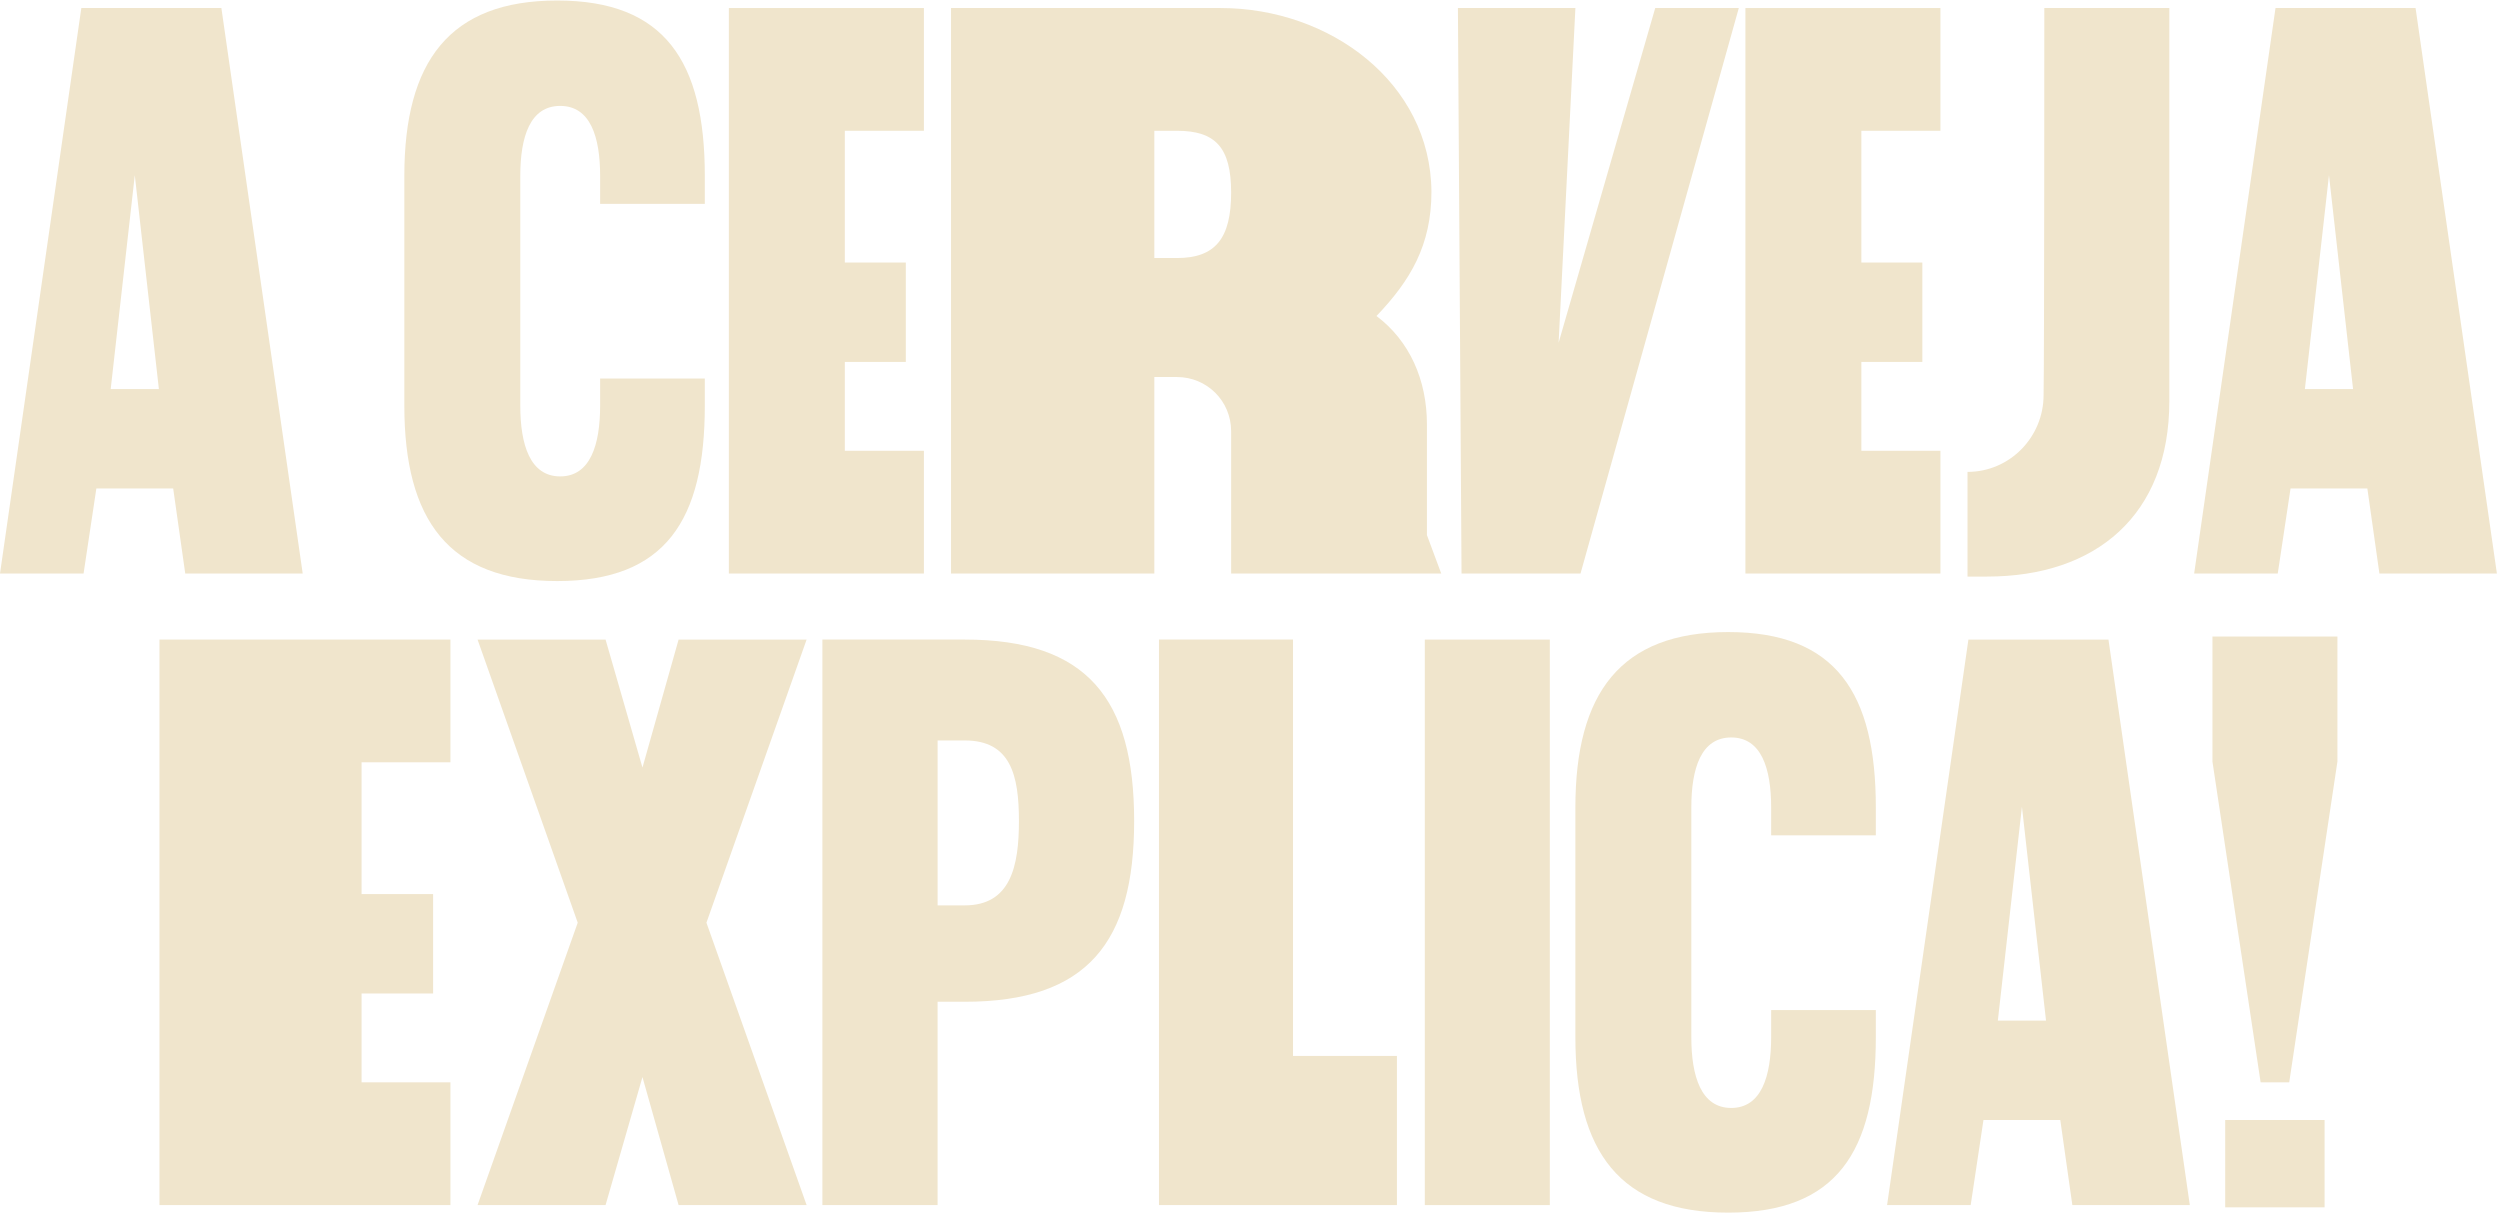
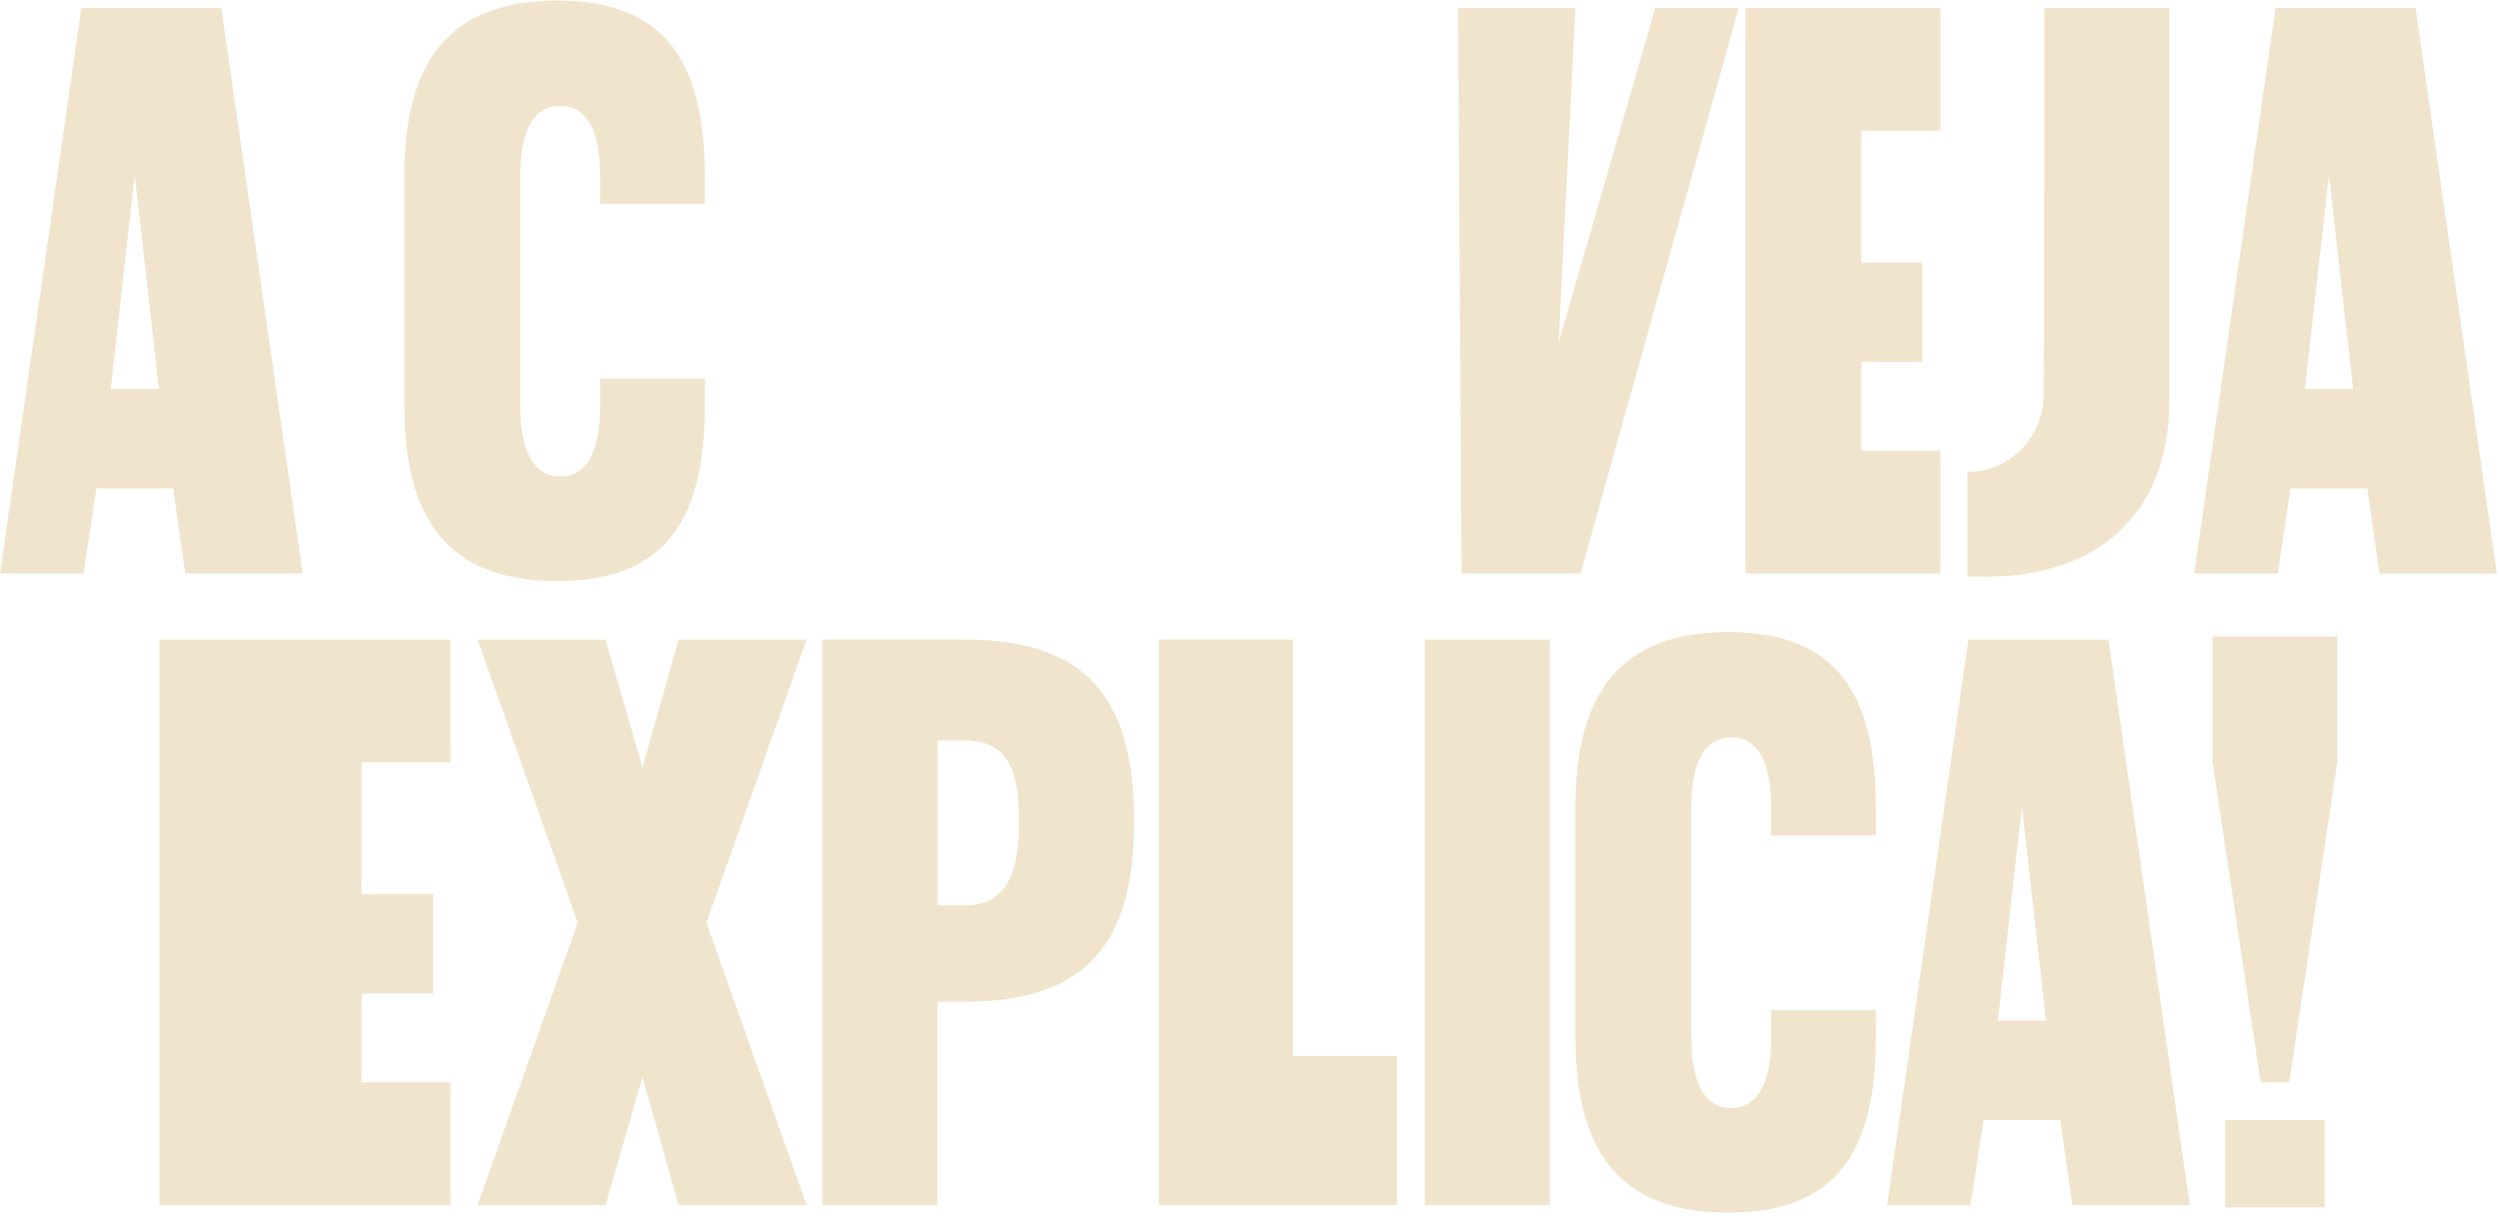
<svg xmlns="http://www.w3.org/2000/svg" width="132" height="65" viewBox="0 0 132 65" fill="none">
  <path d="M15.983 30.283H9.781L9.144 25.79H5.088L4.412 30.283H0L4.294 0.424H11.689L15.983 30.283ZM8.389 20.543L7.117 9.252L5.845 20.543H8.389Z" fill="#F0E5CC" />
  <path d="M31.687 10.761V9.29C31.687 7.223 31.169 5.592 29.579 5.592C27.988 5.592 27.471 7.222 27.471 9.29V21.417C27.471 23.484 27.988 25.154 29.579 25.154C31.169 25.154 31.687 23.484 31.687 21.417V19.985H37.214V21.417C37.214 27.46 35.146 30.68 29.42 30.68C23.694 30.68 21.349 27.46 21.349 21.417V9.29C21.349 3.247 23.735 0.027 29.42 0.027C35.106 0.027 37.214 3.247 37.214 9.291V10.763H31.687V10.761Z" fill="#F0E5CC" />
-   <path d="M44.607 6.905V13.862H47.827V19.11H44.607V23.801H48.782V30.282H38.484V0.424H48.782V6.905H44.607Z" fill="#F0E5CC" />
-   <path d="M65.004 30.283V22.769C65.004 21.178 63.732 19.907 62.142 19.907H60.949V30.283H50.214V0.424H64.448C70.213 0.424 75.541 4.361 75.58 10.125C75.58 12.948 74.467 14.816 72.678 16.685C74.427 17.998 75.342 20.065 75.342 22.41V28.254L76.097 30.282H65.004V30.283ZM65.004 10.165C65.004 7.78 64.17 6.905 62.142 6.905H60.949V13.624H62.142C64.17 13.624 65.004 12.59 65.004 10.165Z" fill="#F0E5CC" />
  <path d="M91.809 0.424L83.451 30.283H77.169L76.978 0.424H83.181L82.295 18.095L87.396 0.424H91.809Z" fill="#F0E5CC" />
  <path d="M98.28 6.905V13.862H101.5V19.11H98.28V23.801H102.455V30.282H92.158V0.424H102.455V6.905H98.28Z" fill="#F0E5CC" />
  <path d="M114.541 0.424V21.178C114.541 27.222 110.645 30.443 104.919 30.443H103.885V24.916C106.111 24.916 107.901 23.087 107.901 20.86C107.94 19.19 107.94 0.424 107.94 0.424H114.54H114.541Z" fill="#F0E5CC" />
  <path d="M131.836 30.283H125.633L124.996 25.79H120.941L120.265 30.283H115.851L120.147 0.424H127.542L131.836 30.283ZM124.242 20.543L122.97 9.252L121.698 20.543H124.242Z" fill="#F0E5CC" />
  <path d="M19.091 40.25V47.208H22.868V52.456H19.091V57.147H23.783V63.628H8.42V33.769H23.783V40.249H19.091V40.25Z" fill="#F0E5CC" />
  <path d="M37.3 48.718L42.589 63.628H35.83L33.922 56.869L31.974 63.628H25.215L30.504 48.718L25.215 33.77H31.974L33.922 40.528L35.83 33.77H42.589L37.3 48.718Z" fill="#F0E5CC" />
  <path d="M59.883 43.351C59.883 49.752 57.417 52.893 50.937 52.893H49.505V63.628H43.422V33.769H50.937C57.417 33.769 59.883 36.91 59.883 43.35V43.351ZM53.8 43.351C53.8 40.926 53.363 39.096 50.938 39.096H49.506V47.804H50.938C53.363 47.804 53.8 45.737 53.8 43.351Z" fill="#F0E5CC" />
  <path d="M73.758 55.756V63.628H61.194V33.769H68.271V55.755H73.757L73.758 55.756Z" fill="#F0E5CC" />
  <path d="M81.83 33.77V63.629H75.23V33.77H81.83Z" fill="#F0E5CC" />
  <path d="M93.517 44.107V42.636C93.517 40.569 93 38.938 91.409 38.938C89.819 38.938 89.302 40.568 89.302 42.636V54.763C89.302 56.83 89.819 58.5 91.409 58.5C93 58.5 93.517 56.83 93.517 54.763V53.332H99.044V54.763C99.044 60.806 96.977 64.027 91.251 64.027C85.525 64.027 83.18 60.807 83.18 54.763V42.636C83.18 36.593 85.566 33.373 91.251 33.373C96.936 33.373 99.044 36.593 99.044 42.636V44.107H93.517Z" fill="#F0E5CC" />
  <path d="M115.623 63.629H109.42L108.783 59.136H104.727L104.052 63.629H99.638L103.932 33.77H111.327L115.622 63.629H115.623ZM108.03 53.888L106.758 42.597L105.486 53.888H108.03Z" fill="#F0E5CC" />
  <path d="M123.416 33.61V40.21L120.871 57.147H119.361L116.817 40.21V33.61H123.417H123.416ZM117.49 59.135H122.738V63.748H117.49V59.135Z" fill="#F0E5CC" />
</svg>